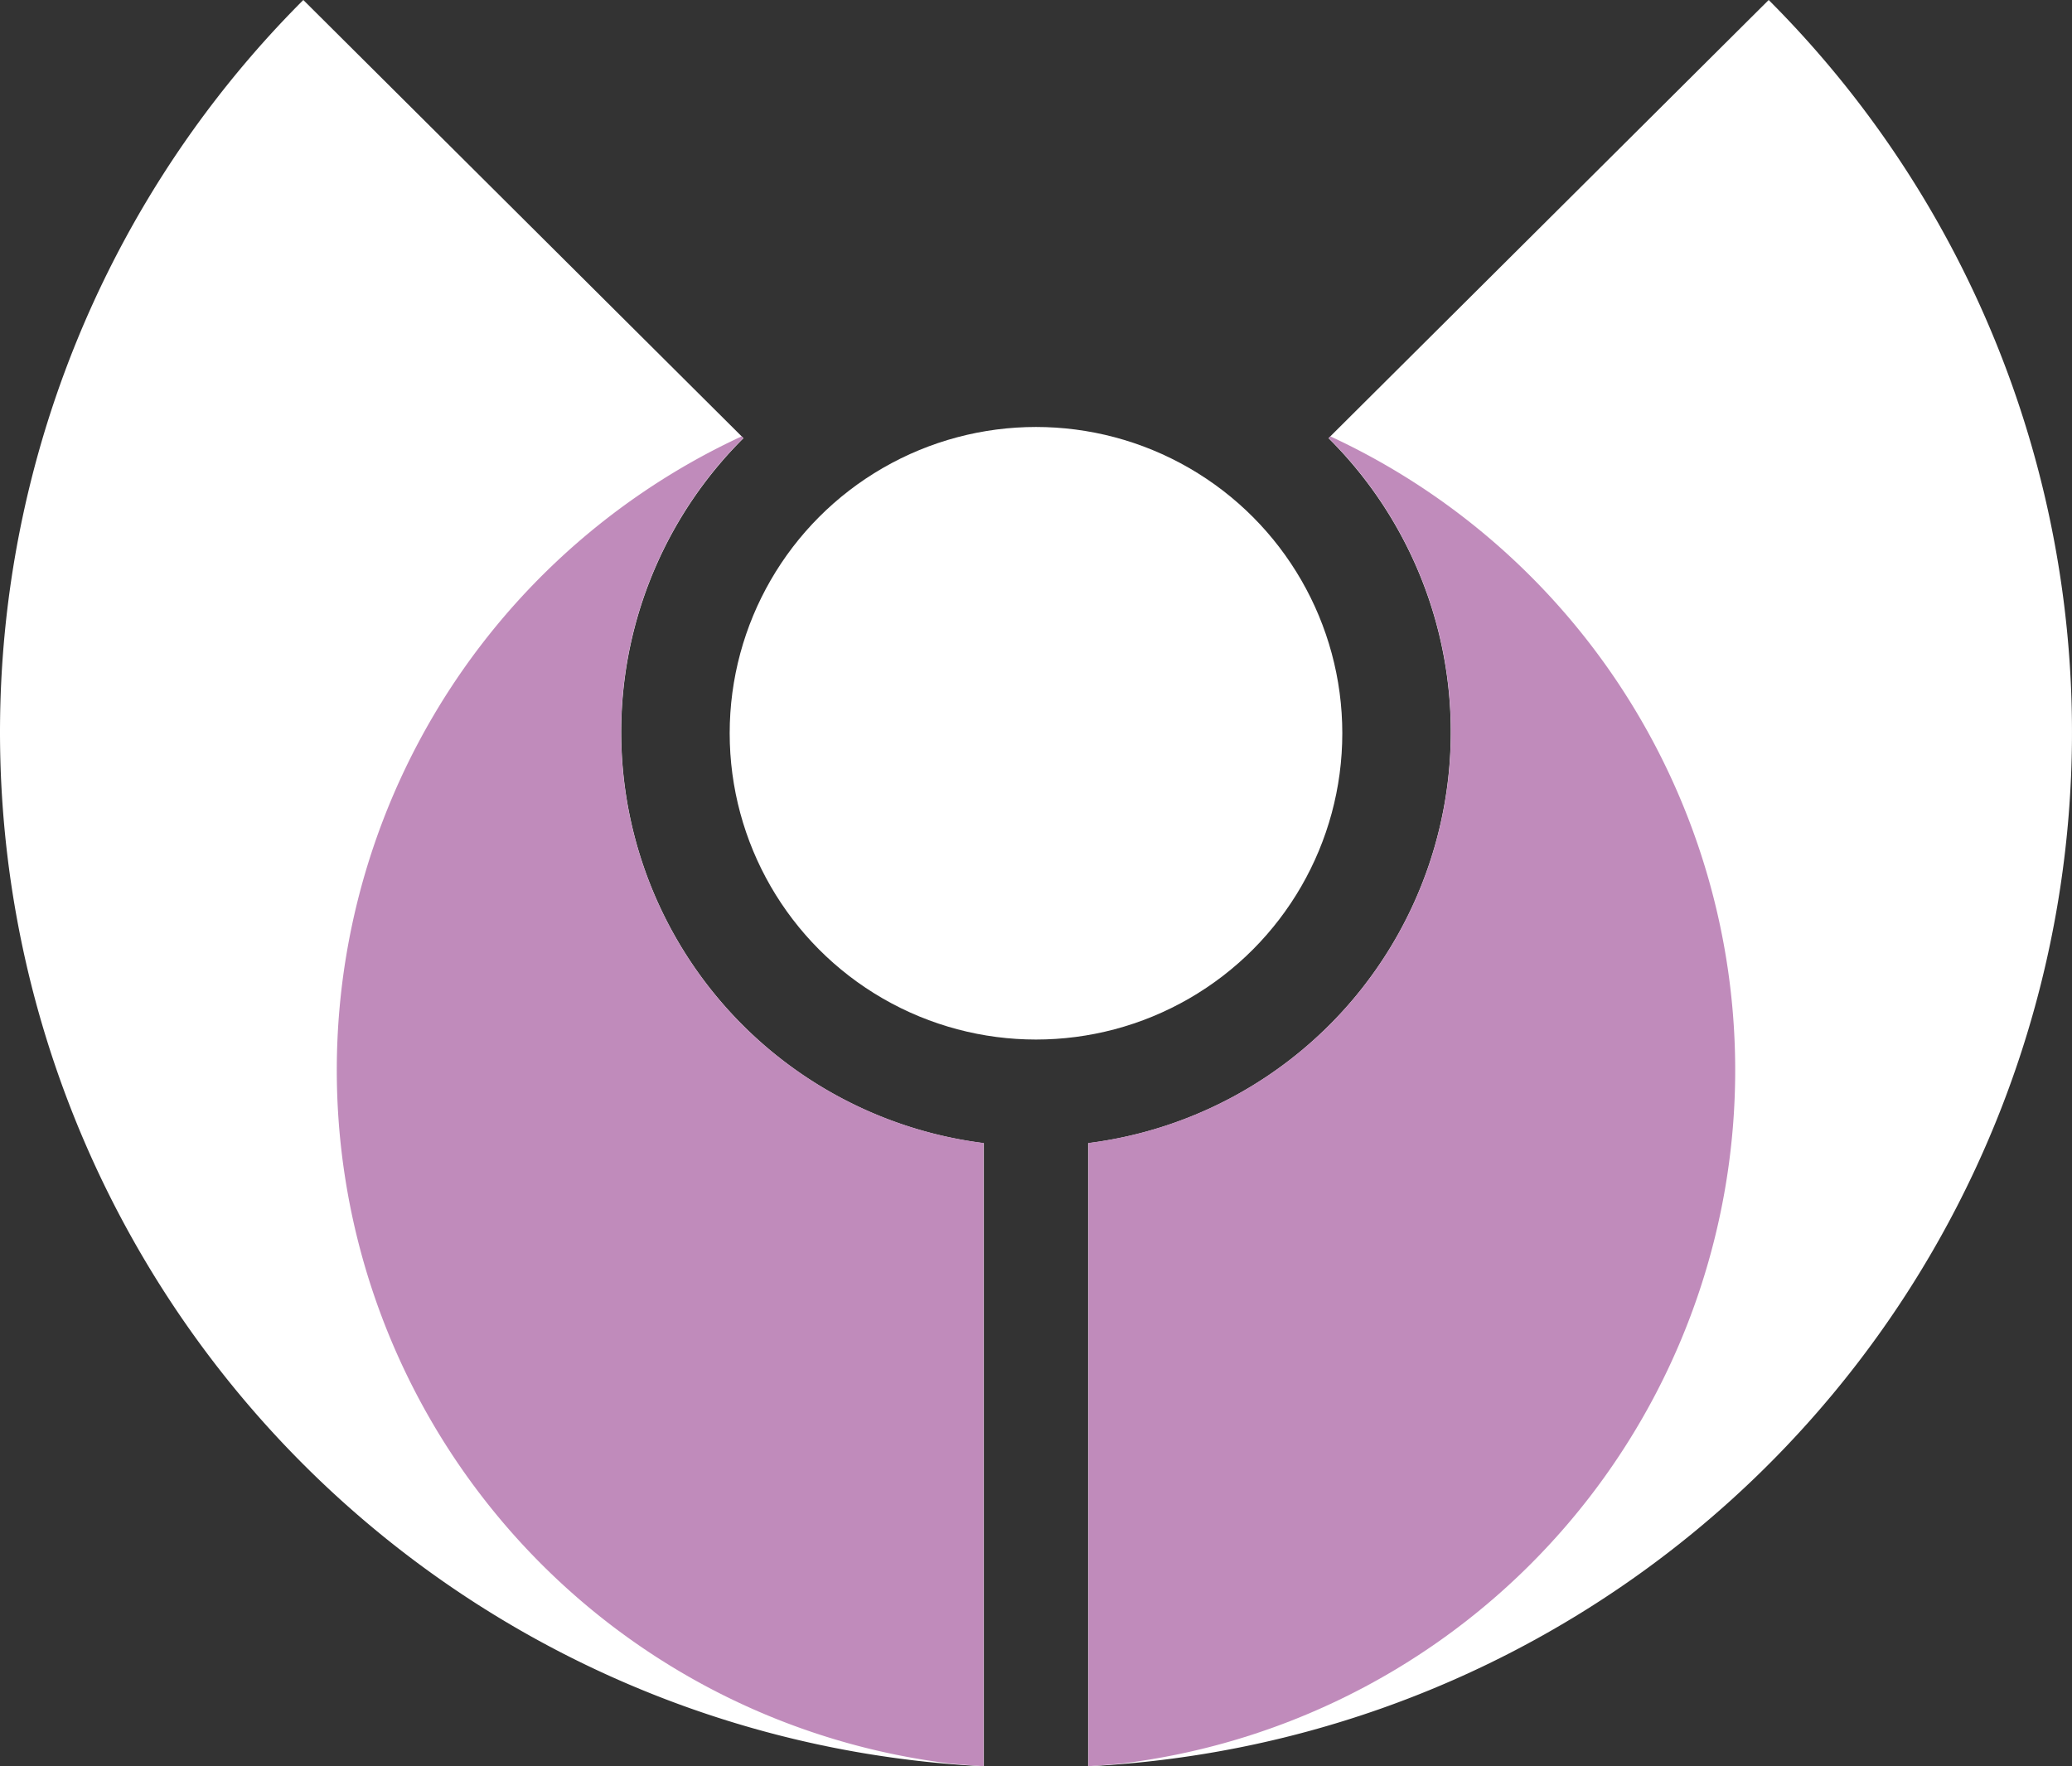
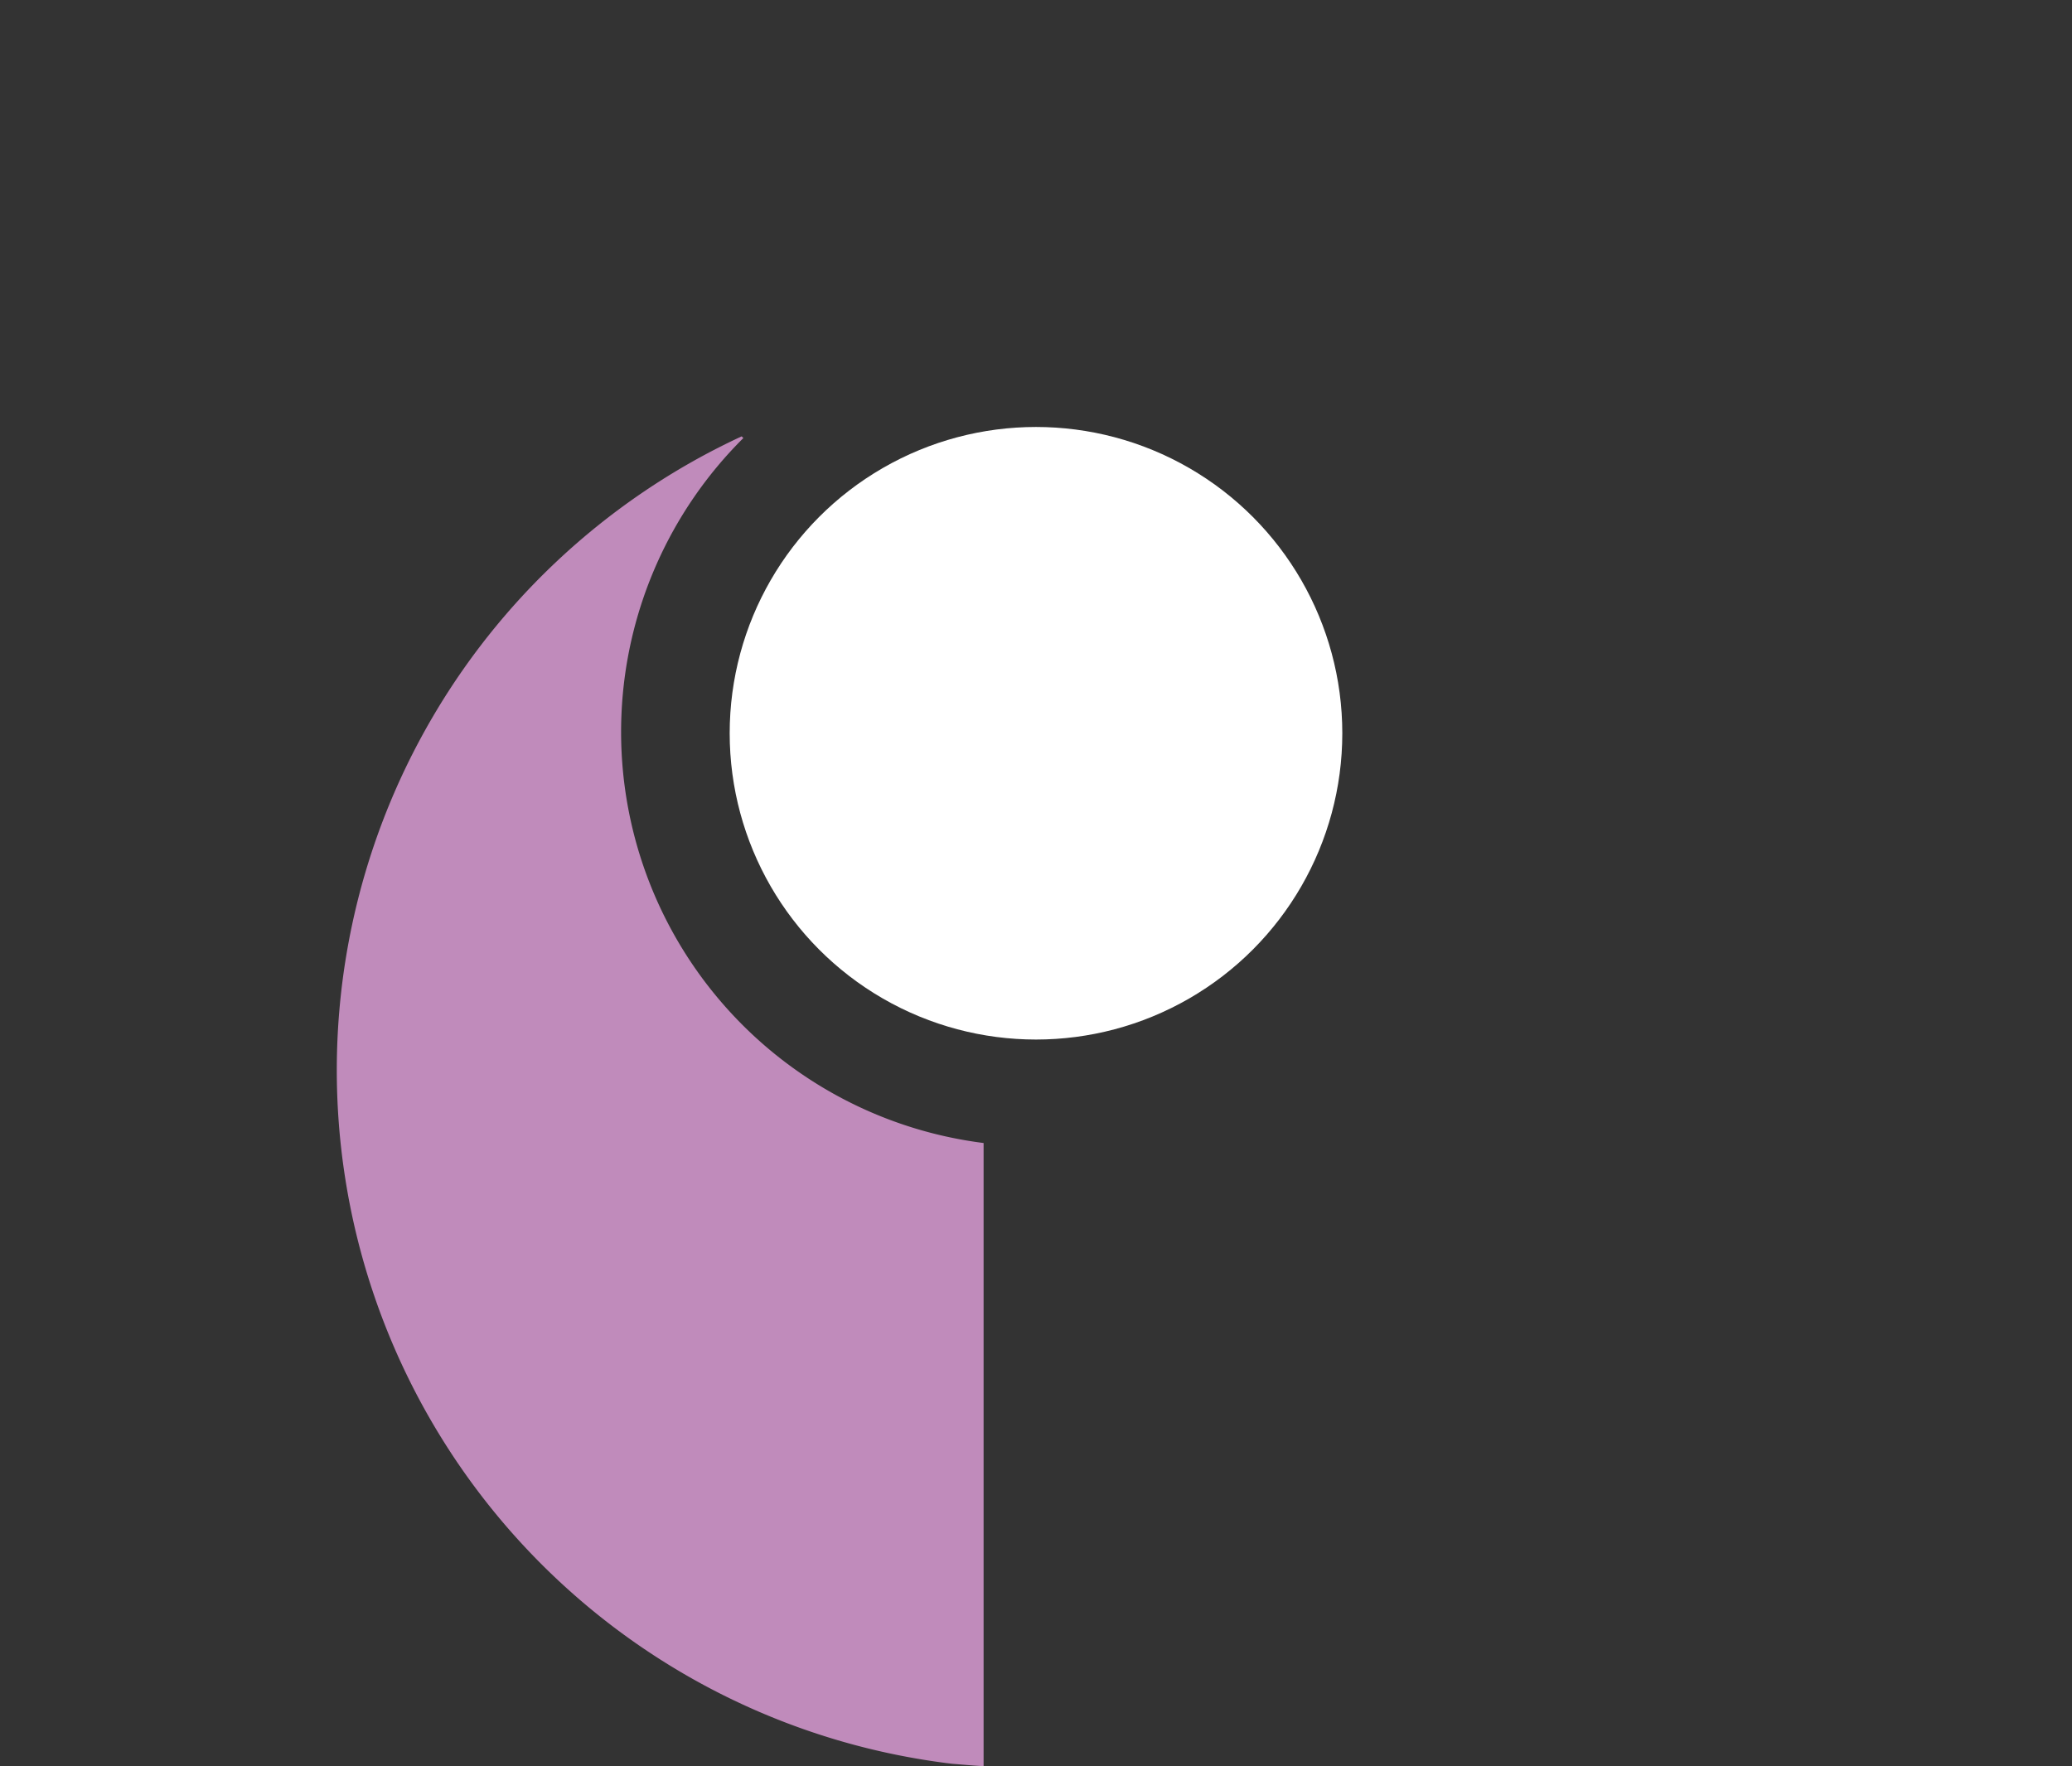
<svg xmlns="http://www.w3.org/2000/svg" width="158.961" height="135.52" viewBox="0 0 158.961 135.52">
  <rect x="0" y="0" width="158.961" height="135.52" fill="#333333" stroke="none" />
-   <path id="Path_1201" data-name="Path 1201" d="M407.55,215.09a31.791,31.791,0,0,0,18.44,54.09v47.81a79.443,79.443,0,0,1-52.21-135.52l33.78,33.63Z" transform="translate(-350.51 -181.47)" fill="#fff" />
-   <path id="Path_1203" data-name="Path 1203" d="M368.95,215.09a31.791,31.791,0,0,1-18.44,54.09v47.81a79.443,79.443,0,0,0,52.21-135.52L368.94,215.1Z" transform="translate(-267.029 -181.47)" fill="#fff" />
  <path id="Path_1202" data-name="Path 1202" d="M425.98,269.17a31.791,31.791,0,0,1-18.44-54.09l-.13-.13A53.6,53.6,0,0,0,423.57,316.8c.8.06,1.59.14,2.4.18V269.17Z" transform="translate(-350.51 -181.47)" fill="#c08bbb" />
-   <path id="Path_1204" data-name="Path 1204" d="M376.34,269.17a31.791,31.791,0,0,0,18.44-54.09l.13-.13A53.6,53.6,0,0,1,378.75,316.8c-.8.06-1.59.14-2.4.18V269.17Z" transform="translate(-292.849 -181.47)" fill="#c08bbb" />
  <circle id="Ellipse_59" data-name="Ellipse 59" cx="23.5" cy="23.5" r="23.5" transform="translate(55.98 32.76)" fill="#fff" />
</svg>